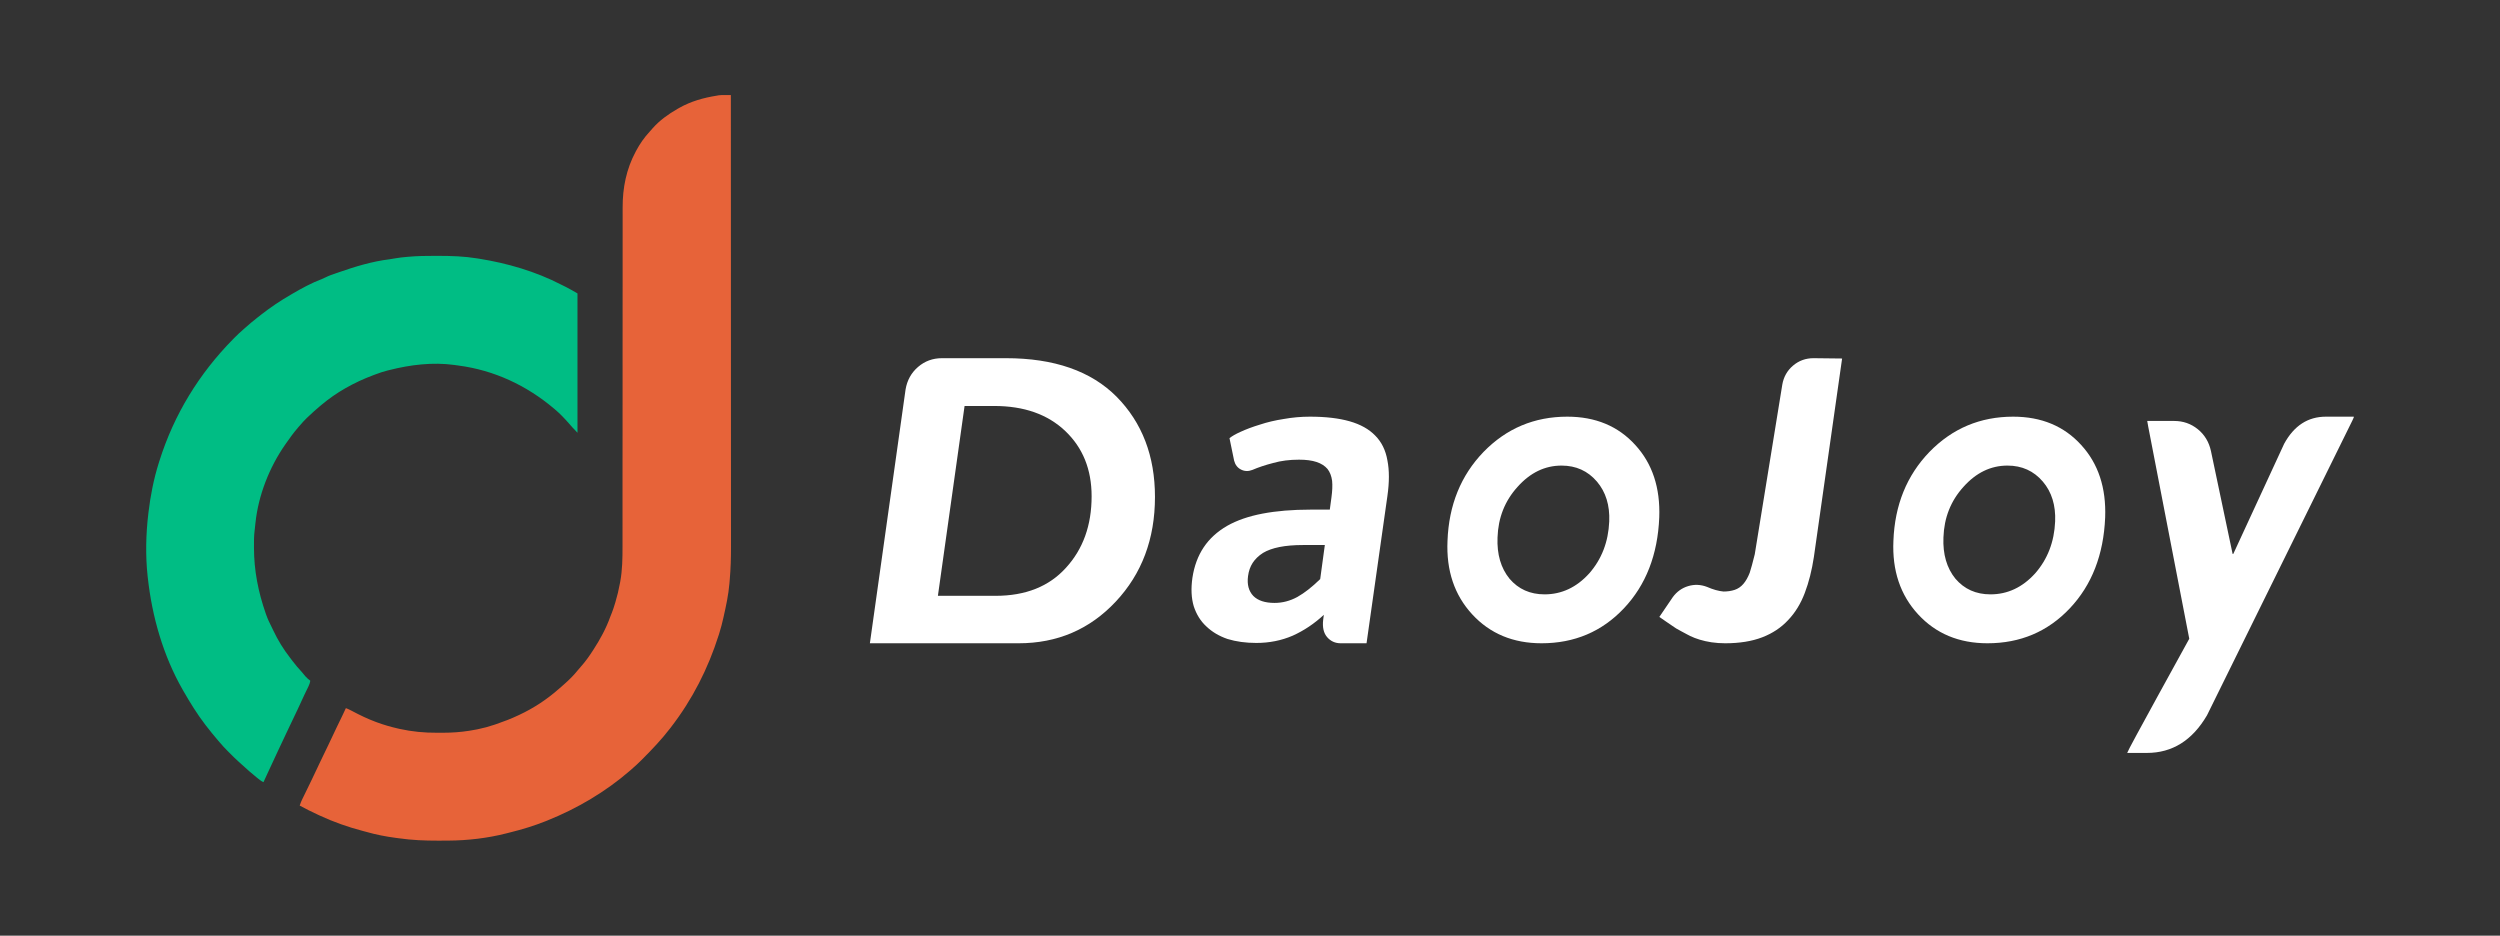
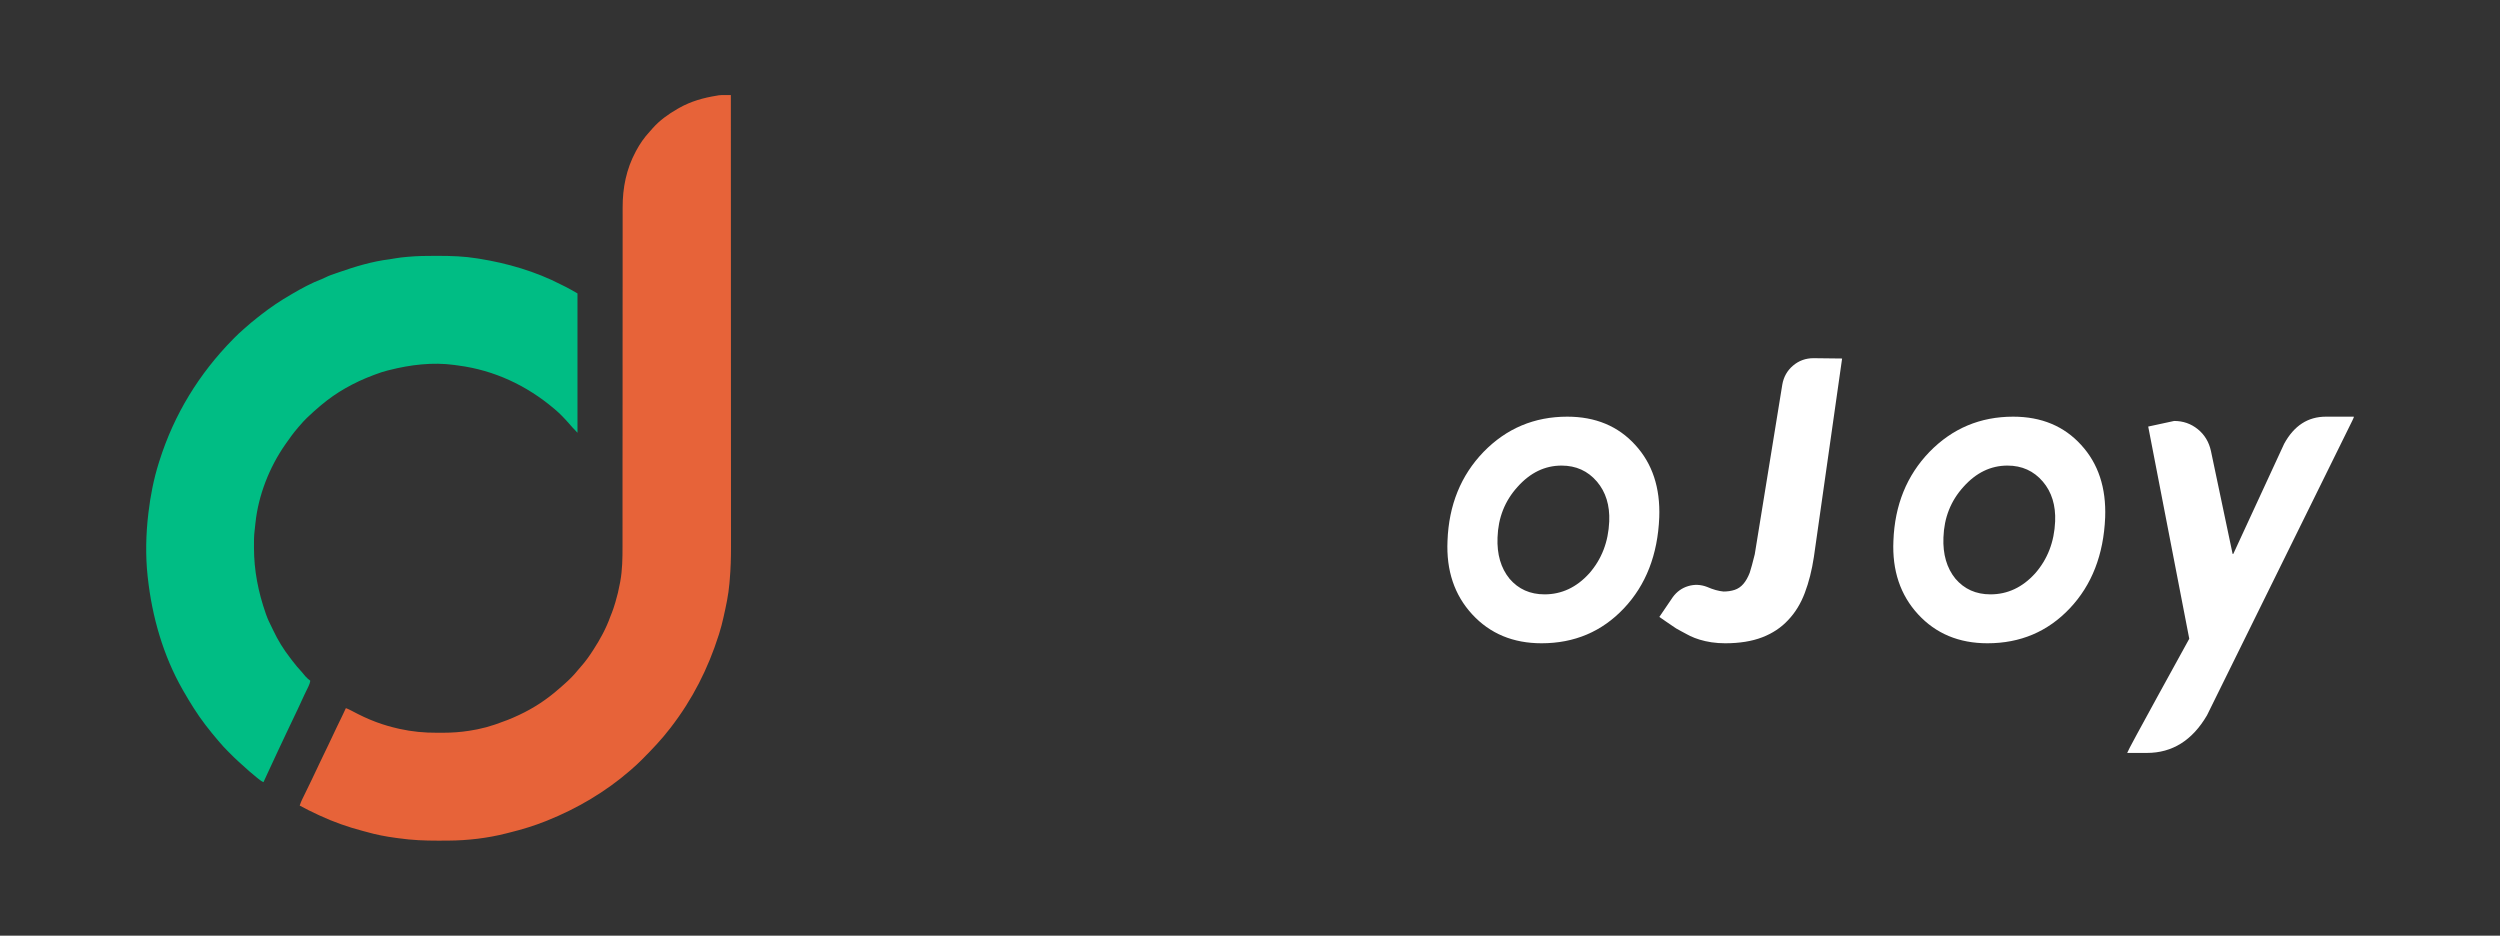
<svg xmlns="http://www.w3.org/2000/svg" width="342px" height="128px" viewBox="0 0 342 128" version="1.1">
  <rect x="0" y="0" width="342" height="128" fill="#333333" stroke="none" />
  <title>画板</title>
  <g id="画板" stroke="none" stroke-width="1" fill="none" fill-rule="evenodd">
    <g id="DaoJoy" transform="translate(119, 49)" fill="#ffffff" fill-rule="nonzero">
-       <path d="M4.881,4.283 L4.881,4.283 L0,39 L20.344,39 C25.635,39 30.06,37.106 33.618,33.319 C37.206,29.502 39,24.723 39,18.982 C39,13.391 37.251,8.822 33.754,5.275 C30.257,1.758 25.209,0 18.611,0 L9.853,0 C8.606,0 7.519,0.398 6.591,1.195 C5.664,1.991 5.094,3.021 4.881,4.283 Z M12.954,6.538 L12.954,6.538 L17.014,6.538 C21.089,6.538 24.327,7.68 26.73,9.964 C29.132,12.249 30.333,15.224 30.333,18.891 C30.333,22.859 29.163,26.12 26.821,28.675 C24.51,31.23 21.302,32.508 17.196,32.508 L9.305,32.508 L12.954,6.538 Z" id="形状" />
-       <path d="M70.796,18.861 L70.796,18.861 L67.943,39 L64.411,39 C63.656,39 63.037,38.721 62.554,38.163 C62.071,37.605 61.89,36.813 62.011,35.787 L62.101,35.108 C60.803,36.315 59.384,37.265 57.845,37.959 C56.305,38.623 54.645,38.955 52.863,38.955 C51.414,38.955 50.101,38.774 48.923,38.412 C47.776,38.019 46.81,37.446 46.025,36.692 C45.24,35.968 44.667,35.048 44.304,33.931 C43.972,32.815 43.912,31.518 44.123,30.039 C44.365,28.44 44.878,27.053 45.663,25.876 C46.448,24.699 47.52,23.719 48.878,22.934 C50.207,22.18 51.822,21.622 53.724,21.26 C55.626,20.898 57.799,20.717 60.245,20.717 L62.917,20.717 L63.143,19.042 C63.264,18.167 63.294,17.413 63.234,16.78 C63.143,16.116 62.932,15.573 62.6,15.15 C62.237,14.728 61.739,14.411 61.105,14.2 C60.471,13.989 59.671,13.883 58.705,13.883 C57.407,13.883 56.23,14.034 55.173,14.336 C54.116,14.607 53.165,14.924 52.32,15.286 C52.32,15.286 52.32,15.286 52.32,15.286 C52.32,15.286 52.32,15.286 52.32,15.286 C51.776,15.497 51.263,15.482 50.78,15.241 C50.297,15 49.98,14.592 49.829,14.019 L49.195,10.942 C49.527,10.67 50.025,10.383 50.69,10.082 C51.475,9.72 52.365,9.388 53.361,9.086 C54.358,8.754 55.445,8.498 56.622,8.317 C57.799,8.106 58.992,8 60.199,8 C62.343,8 64.154,8.211 65.634,8.634 C67.113,9.056 68.275,9.705 69.121,10.58 C69.996,11.455 70.555,12.586 70.796,13.974 C71.068,15.331 71.068,16.961 70.796,18.861 Z M61.603,30.22 L61.603,30.22 L62.237,25.559 L59.294,25.559 C58.026,25.559 56.939,25.65 56.033,25.831 C55.128,26.012 54.373,26.283 53.769,26.645 C53.165,27.037 52.697,27.49 52.365,28.003 C52.033,28.516 51.822,29.119 51.731,29.813 C51.58,30.96 51.822,31.865 52.456,32.528 C53.09,33.162 54.056,33.479 55.354,33.479 C56.441,33.479 57.482,33.207 58.479,32.664 C59.445,32.121 60.486,31.307 61.603,30.22 Z" id="形状" />
      <path d="M95.396,8 L95.396,8 C90.895,8 87.078,9.608 83.946,12.825 C80.844,16.042 79.202,20.093 79.019,24.979 C78.837,29.046 79.962,32.399 82.395,35.04 C84.828,37.68 87.991,39 91.883,39 C96.384,39 100.14,37.407 103.151,34.22 C106.161,31.034 107.773,26.891 107.986,21.793 C108.138,17.726 107.043,14.419 104.702,11.869 C102.36,9.29 99.258,8 95.396,8 Z M92.294,32.308 L92.294,32.308 C90.317,32.308 88.72,31.595 87.504,30.169 C86.318,28.712 85.77,26.831 85.862,24.524 C85.953,21.823 86.865,19.517 88.599,17.605 C90.332,15.663 92.339,14.692 94.62,14.692 C96.597,14.692 98.209,15.42 99.456,16.877 C100.672,18.303 101.235,20.124 101.143,22.339 C101.022,25.131 100.11,27.498 98.406,29.441 C96.673,31.352 94.635,32.308 92.294,32.308 Z" id="形状" />
      <path d="M121.051,26.827 L121.051,26.827 L124.82,3.607 C125.004,2.555 125.494,1.691 126.29,1.014 C127.087,0.338 128.021,0 129.094,0 L133,0.045 L129.14,27.187 C128.864,29.021 128.45,30.659 127.899,32.102 C127.347,33.575 126.581,34.822 125.601,35.844 C124.651,36.866 123.472,37.647 122.062,38.188 C120.653,38.729 118.968,39 117.007,39 C116.364,39 115.736,38.955 115.123,38.865 C114.541,38.775 114.005,38.654 113.515,38.504 C113.025,38.354 112.596,38.188 112.228,38.008 C112.167,37.978 112.021,37.903 111.791,37.783 C111.562,37.662 111.309,37.527 111.033,37.377 C110.757,37.227 110.512,37.091 110.298,36.971 C110.114,36.851 109.892,36.701 109.631,36.52 C109.371,36.34 109.118,36.167 108.873,36.002 C108.628,35.836 108.421,35.694 108.253,35.573 C108.084,35.453 108,35.393 108,35.393 L109.838,32.688 C110.39,31.936 111.094,31.433 111.952,31.177 C112.81,30.922 113.668,30.96 114.526,31.29 C115.353,31.651 116.104,31.861 116.778,31.921 C117.329,31.921 117.835,31.846 118.294,31.696 C118.754,31.546 119.152,31.275 119.489,30.884 C119.826,30.494 120.117,29.983 120.362,29.351 C120.454,29.051 120.554,28.713 120.661,28.337 C120.768,27.961 120.898,27.458 121.051,26.827 Z" id="路径" />
      <path d="M156.396,8 L156.396,8 C151.895,8 148.078,9.608 144.946,12.825 C141.844,16.042 140.202,20.093 140.019,24.979 C139.837,29.046 140.962,32.399 143.395,35.04 C145.828,37.68 148.991,39 152.883,39 C157.384,39 161.14,37.407 164.151,34.22 C167.161,31.034 168.773,26.891 168.986,21.793 C169.138,17.726 168.043,14.419 165.702,11.869 C163.36,9.29 160.258,8 156.396,8 Z M153.294,32.308 L153.294,32.308 C151.317,32.308 149.72,31.595 148.504,30.169 C147.318,28.712 146.77,26.831 146.862,24.524 C146.953,21.823 147.865,19.517 149.599,17.605 C151.332,15.663 153.339,14.692 155.62,14.692 C157.597,14.692 159.209,15.42 160.456,16.877 C161.672,18.303 162.235,20.124 162.143,22.339 C162.022,25.131 161.11,27.498 159.406,29.441 C157.673,31.352 155.635,32.308 153.294,32.308 Z" id="形状" />
-       <path d="M202.82,8.497 L202.82,8.497 L182.917,48.854 C180.911,52.285 178.17,54 174.696,54 L172,54 C172.03,53.88 172.464,53.044 173.303,51.495 C174.142,49.945 175.115,48.162 176.223,46.145 C177.331,44.129 178.32,42.331 179.188,40.751 C180.057,39.171 180.491,38.381 180.491,38.381 L174.875,9.354 C174.815,9.083 174.771,8.828 174.741,8.587 L178.425,8.587 C179.653,8.587 180.731,8.963 181.659,9.715 C182.588,10.468 183.187,11.461 183.457,12.695 L186.422,26.779 L186.512,26.779 L193.475,11.702 C194.823,9.234 196.725,8 199.181,8 L203,8 C203,8.03 203,8.06 203,8.09 C202.94,8.211 202.88,8.346 202.82,8.497 Z" id="路径" />
+       <path d="M202.82,8.497 L202.82,8.497 L182.917,48.854 C180.911,52.285 178.17,54 174.696,54 L172,54 C172.03,53.88 172.464,53.044 173.303,51.495 C174.142,49.945 175.115,48.162 176.223,46.145 C177.331,44.129 178.32,42.331 179.188,40.751 C180.057,39.171 180.491,38.381 180.491,38.381 L174.875,9.354 L178.425,8.587 C179.653,8.587 180.731,8.963 181.659,9.715 C182.588,10.468 183.187,11.461 183.457,12.695 L186.422,26.779 L186.512,26.779 L193.475,11.702 C194.823,9.234 196.725,8 199.181,8 L203,8 C203,8.03 203,8.06 203,8.09 C202.94,8.211 202.88,8.346 202.82,8.497 Z" id="路径" />
    </g>
    <g id="logo" transform="translate(20, 13)" fill-rule="nonzero">
      <path d="M79.286,0.002 C79.353,0.002 79.42,0.002 79.489,0.003 C79.653,0.004 79.817,0.005 79.981,0.006 C79.983,6.094 79.986,12.181 79.987,18.269 C79.987,18.359 79.987,18.449 79.987,18.542 C79.988,20.502 79.988,22.462 79.989,24.421 C79.989,25.383 79.989,26.344 79.989,27.305 C79.989,27.4 79.989,27.496 79.989,27.595 C79.99,30.692 79.991,33.789 79.992,36.887 C79.994,40.071 79.995,43.255 79.995,46.439 C79.995,46.89 79.995,47.34 79.995,47.79 C79.995,47.879 79.995,47.967 79.995,48.059 C79.996,49.482 79.996,50.906 79.997,52.329 C79.998,53.762 79.998,55.195 79.998,56.628 C79.998,57.478 79.998,58.329 79.999,59.179 C80,59.748 80,60.318 79.999,60.887 C79.999,61.211 79.999,61.534 80,61.858 C80.003,63.344 79.959,64.812 79.829,66.294 C79.813,66.476 79.798,66.658 79.783,66.84 C79.653,68.374 79.329,69.87 78.991,71.37 C78.979,71.427 78.966,71.483 78.953,71.542 C78.795,72.241 78.618,72.93 78.402,73.614 C78.376,73.697 78.349,73.781 78.323,73.867 C76.871,78.46 74.715,82.7 71.762,86.521 C71.727,86.567 71.692,86.612 71.656,86.658 C70.507,88.152 69.218,89.513 67.885,90.844 C67.829,90.9 67.829,90.9 67.772,90.957 C67.34,91.389 66.901,91.808 66.434,92.203 C66.352,92.275 66.269,92.347 66.187,92.419 C62.848,95.318 58.968,97.602 54.866,99.249 C54.796,99.277 54.727,99.305 54.655,99.334 C53.081,99.961 51.467,100.46 49.822,100.864 C49.625,100.913 49.429,100.963 49.234,101.014 C46.688,101.662 43.983,101.978 41.36,101.994 C41.285,101.994 41.285,101.994 41.207,101.995 C40.826,101.998 40.445,101.999 40.064,102 C39.98,102 39.98,102 39.895,102 C38.094,102.003 36.33,101.933 34.547,101.673 C34.398,101.653 34.25,101.634 34.102,101.615 C32.77,101.439 31.432,101.178 30.14,100.808 C29.954,100.756 29.767,100.708 29.579,100.659 C27.578,100.131 25.615,99.44 23.74,98.567 C23.619,98.51 23.619,98.51 23.495,98.453 C22.65,98.058 21.815,97.655 21,97.203 C21.101,96.883 21.223,96.586 21.371,96.285 C21.436,96.152 21.436,96.152 21.502,96.016 C21.525,95.97 21.547,95.923 21.571,95.875 C21.644,95.728 21.716,95.58 21.788,95.432 C21.886,95.232 21.983,95.031 22.081,94.831 C22.264,94.456 22.446,94.08 22.627,93.704 C22.66,93.636 22.692,93.567 22.726,93.497 C22.931,93.069 23.135,92.64 23.337,92.211 C23.362,92.158 23.387,92.106 23.413,92.052 C23.516,91.832 23.619,91.613 23.723,91.393 C24.119,90.554 24.521,89.719 24.929,88.885 C25.317,88.09 25.694,87.29 26.065,86.487 C26.309,85.962 26.56,85.441 26.823,84.925 C27,84.578 27.163,84.227 27.317,83.87 C27.598,83.976 27.86,84.102 28.125,84.244 C29.203,84.815 30.279,85.342 31.426,85.764 C31.496,85.79 31.566,85.816 31.638,85.842 C32.546,86.175 33.466,86.436 34.409,86.654 C34.496,86.674 34.582,86.695 34.672,86.716 C36.369,87.089 38.067,87.253 39.804,87.239 C40.089,87.236 40.375,87.237 40.66,87.238 C41.835,87.237 42.976,87.157 44.136,86.976 C44.189,86.968 44.241,86.96 44.296,86.951 C44.58,86.907 44.862,86.856 45.144,86.801 C45.267,86.777 45.267,86.777 45.393,86.752 C46.158,86.597 46.898,86.392 47.637,86.143 C47.712,86.117 47.787,86.092 47.865,86.066 C48.903,85.711 49.918,85.324 50.909,84.855 C50.968,84.827 51.028,84.799 51.089,84.77 C53.017,83.865 54.789,82.695 56.389,81.294 C56.444,81.246 56.5,81.198 56.558,81.148 C56.705,81.021 56.851,80.893 56.997,80.764 C57.056,80.712 57.116,80.66 57.177,80.607 C57.853,80.008 58.481,79.391 59.046,78.686 C59.182,78.519 59.321,78.358 59.466,78.197 C60.076,77.509 60.612,76.764 61.107,75.991 C61.137,75.945 61.167,75.899 61.197,75.851 C62.106,74.443 62.924,72.953 63.485,71.372 C63.55,71.198 63.62,71.027 63.691,70.856 C63.858,70.444 63.99,70.024 64.118,69.599 C64.14,69.527 64.162,69.455 64.185,69.381 C64.443,68.532 64.644,67.678 64.803,66.805 C64.819,66.724 64.834,66.642 64.851,66.557 C65.141,64.97 65.163,63.363 65.16,61.754 C65.16,61.547 65.16,61.339 65.16,61.131 C65.161,60.683 65.161,60.235 65.16,59.786 C65.16,59.12 65.16,58.453 65.161,57.787 C65.161,56.664 65.162,55.542 65.161,54.42 C65.161,52.815 65.162,51.211 65.163,49.606 C65.164,48.961 65.164,48.316 65.165,47.671 C65.165,47.599 65.165,47.527 65.165,47.454 C65.166,45.751 65.167,44.048 65.168,42.345 C65.168,42.271 65.168,42.196 65.168,42.119 C65.169,40.383 65.169,38.646 65.169,36.91 C65.169,36.797 65.169,36.797 65.169,36.683 C65.169,36.306 65.169,35.93 65.169,35.553 C65.169,35.478 65.169,35.404 65.169,35.327 C65.169,35.177 65.169,35.027 65.17,34.876 C65.17,32.39 65.171,29.903 65.173,27.416 C65.174,27.065 65.174,26.713 65.174,26.361 C65.175,26.258 65.175,26.258 65.175,26.152 C65.176,25.042 65.175,23.932 65.175,22.822 C65.174,21.705 65.175,20.589 65.176,19.472 C65.177,18.81 65.177,18.149 65.176,17.487 C65.175,17.043 65.176,16.599 65.177,16.156 C65.178,15.904 65.178,15.652 65.177,15.401 C65.167,12.693 65.681,10.127 66.967,7.734 C66.992,7.688 67.016,7.642 67.041,7.595 C67.546,6.66 68.137,5.799 68.865,5.023 C69.005,4.873 69.137,4.719 69.269,4.561 C70.228,3.473 71.421,2.62 72.675,1.9 C72.761,1.851 72.848,1.801 72.937,1.75 C74.547,0.848 76.264,0.369 78.078,0.082 C78.144,0.069 78.209,0.056 78.277,0.042 C78.615,-0.005 78.946,-0.002 79.286,0.002 Z" id="路径" fill="#E76339" />
      <path d="M39.52,22.001 C39.692,22.001 39.864,22.002 40.037,22.002 C41.776,22.007 43.489,22.06 45.209,22.34 C45.325,22.358 45.44,22.376 45.556,22.394 C49.399,23.006 53.266,24.132 56.739,25.923 C56.844,25.975 56.949,26.027 57.054,26.079 C57.101,26.103 57.148,26.126 57.196,26.15 C57.286,26.195 57.377,26.24 57.468,26.285 C57.994,26.548 58.487,26.846 59,27.143 C59,33.432 59,39.721 59,46.201 C58.759,45.958 58.529,45.718 58.303,45.463 C58.215,45.363 58.215,45.363 58.125,45.262 C58.009,45.13 57.893,44.998 57.777,44.866 C57.193,44.202 56.585,43.568 55.91,42.999 C55.87,42.965 55.83,42.931 55.788,42.896 C52.021,39.712 47.592,37.646 42.712,37.005 C42.523,36.98 42.334,36.953 42.144,36.925 C39.195,36.523 36.149,36.894 33.283,37.62 C33.194,37.642 33.106,37.664 33.014,37.686 C32.467,37.824 31.944,37.992 31.418,38.196 C31.295,38.242 31.172,38.288 31.049,38.333 C28.443,39.31 26.019,40.655 23.881,42.466 C23.84,42.5 23.799,42.535 23.757,42.57 C23.206,43.032 22.676,43.515 22.153,44.009 C22.1,44.059 22.048,44.108 21.994,44.159 C21.645,44.492 21.328,44.842 21.018,45.21 C20.946,45.292 20.875,45.373 20.803,45.455 C20.196,46.151 19.659,46.889 19.134,47.65 C19.101,47.696 19.068,47.743 19.034,47.791 C16.852,50.912 15.338,54.758 14.942,58.57 C14.933,58.653 14.923,58.737 14.914,58.823 C14.896,58.987 14.879,59.152 14.862,59.316 C14.848,59.452 14.832,59.587 14.816,59.722 C14.736,60.39 14.744,61.062 14.744,61.734 C14.744,61.801 14.744,61.868 14.744,61.937 C14.746,65.045 15.326,67.975 16.345,70.901 C16.373,70.98 16.373,70.98 16.4,71.06 C16.614,71.672 16.886,72.245 17.18,72.82 C17.249,72.958 17.315,73.097 17.38,73.236 C18.014,74.579 18.794,75.847 19.705,77.014 C19.812,77.152 19.918,77.292 20.023,77.432 C20.421,77.957 20.84,78.453 21.288,78.934 C21.459,79.122 21.615,79.316 21.771,79.515 C21.985,79.742 22.197,79.945 22.45,80.125 C22.403,80.419 22.317,80.653 22.187,80.919 C22.148,81 22.109,81.08 22.069,81.164 C22.027,81.25 21.984,81.337 21.941,81.426 C21.851,81.612 21.762,81.797 21.673,81.983 C21.65,82.031 21.627,82.078 21.603,82.128 C21.316,82.727 21.041,83.332 20.767,83.938 C20.559,84.395 20.344,84.847 20.12,85.296 C19.842,85.854 19.577,86.418 19.316,86.984 C18.892,87.903 18.461,88.819 18.022,89.731 C17.558,90.697 17.109,91.669 16.667,92.646 C16.53,92.949 16.391,93.25 16.251,93.552 C16.19,93.684 16.19,93.684 16.127,93.82 C16.1,93.879 16.072,93.939 16.044,94 C15.75,93.871 15.511,93.676 15.262,93.476 C15.216,93.439 15.17,93.402 15.123,93.364 C14.417,92.795 13.735,92.196 13.068,91.581 C12.948,91.472 12.828,91.363 12.707,91.254 C12.229,90.824 11.771,90.376 11.32,89.917 C11.252,89.849 11.184,89.78 11.115,89.71 C10.732,89.323 10.365,88.928 10.015,88.511 C9.942,88.427 9.87,88.343 9.797,88.258 C9.251,87.619 8.72,86.967 8.206,86.3 C8.17,86.253 8.133,86.206 8.096,86.157 C6.984,84.708 6.026,83.158 5.116,81.574 C5.077,81.506 5.038,81.439 4.998,81.369 C2.328,76.704 0.801,71.361 0.218,66.022 C0.206,65.916 0.206,65.916 0.194,65.809 C-0.11,62.992 -0.041,60.066 0.293,57.255 C0.299,57.202 0.306,57.149 0.312,57.094 C0.583,54.805 1.031,52.515 1.725,50.318 C1.769,50.177 1.769,50.177 1.814,50.034 C3.82,43.687 7.235,38.119 11.88,33.403 C11.947,33.335 12.014,33.267 12.083,33.197 C12.462,32.815 12.849,32.449 13.255,32.098 C13.345,32.018 13.435,31.938 13.525,31.858 C14.105,31.344 14.695,30.846 15.307,30.372 C15.44,30.269 15.572,30.165 15.704,30.061 C17,29.048 18.388,28.114 19.812,27.295 C19.86,27.267 19.908,27.239 19.958,27.21 C21.262,26.45 22.608,25.707 24.021,25.179 C24.207,25.105 24.378,25.025 24.555,24.933 C24.999,24.705 25.469,24.553 25.94,24.392 C26.081,24.343 26.223,24.294 26.365,24.244 C28.619,23.456 30.92,22.76 33.293,22.468 C33.546,22.436 33.794,22.394 34.044,22.344 C34.585,22.244 35.129,22.191 35.677,22.142 C35.76,22.134 35.76,22.134 35.844,22.127 C37.069,22.019 38.291,21.995 39.52,22.001 Z" id="路径" fill="#00BD84" />
    </g>
  </g>
</svg>